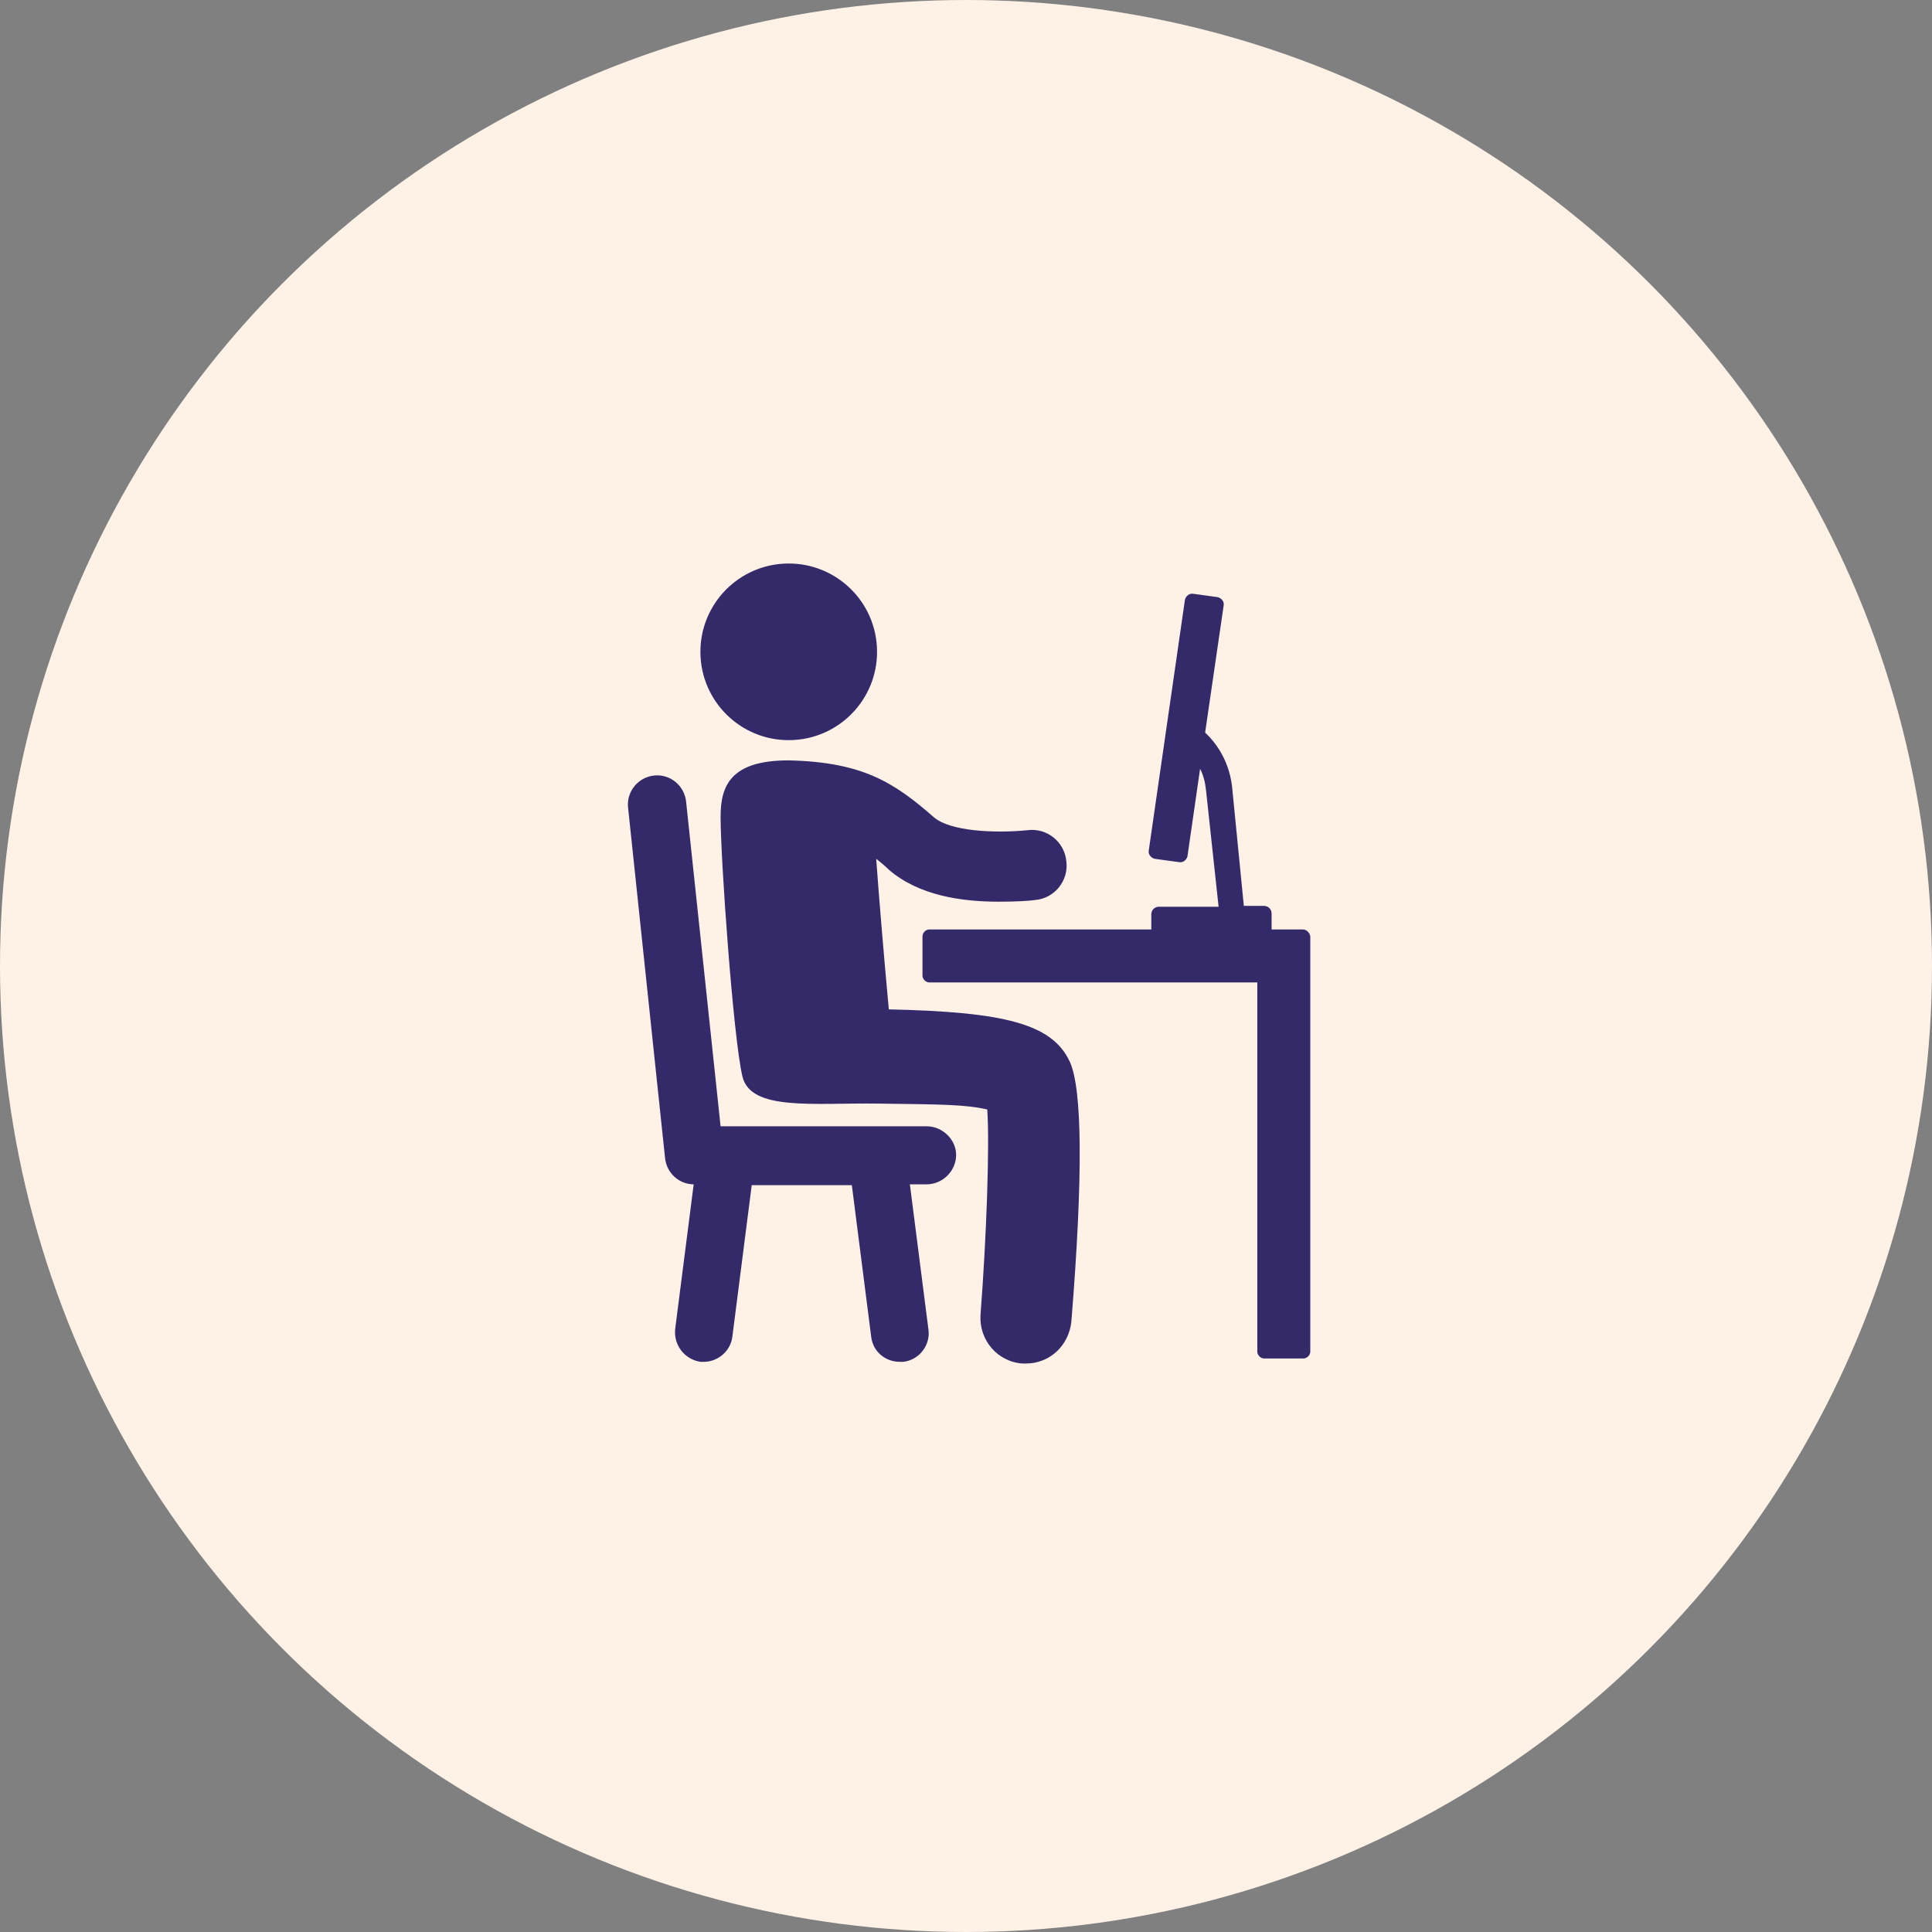
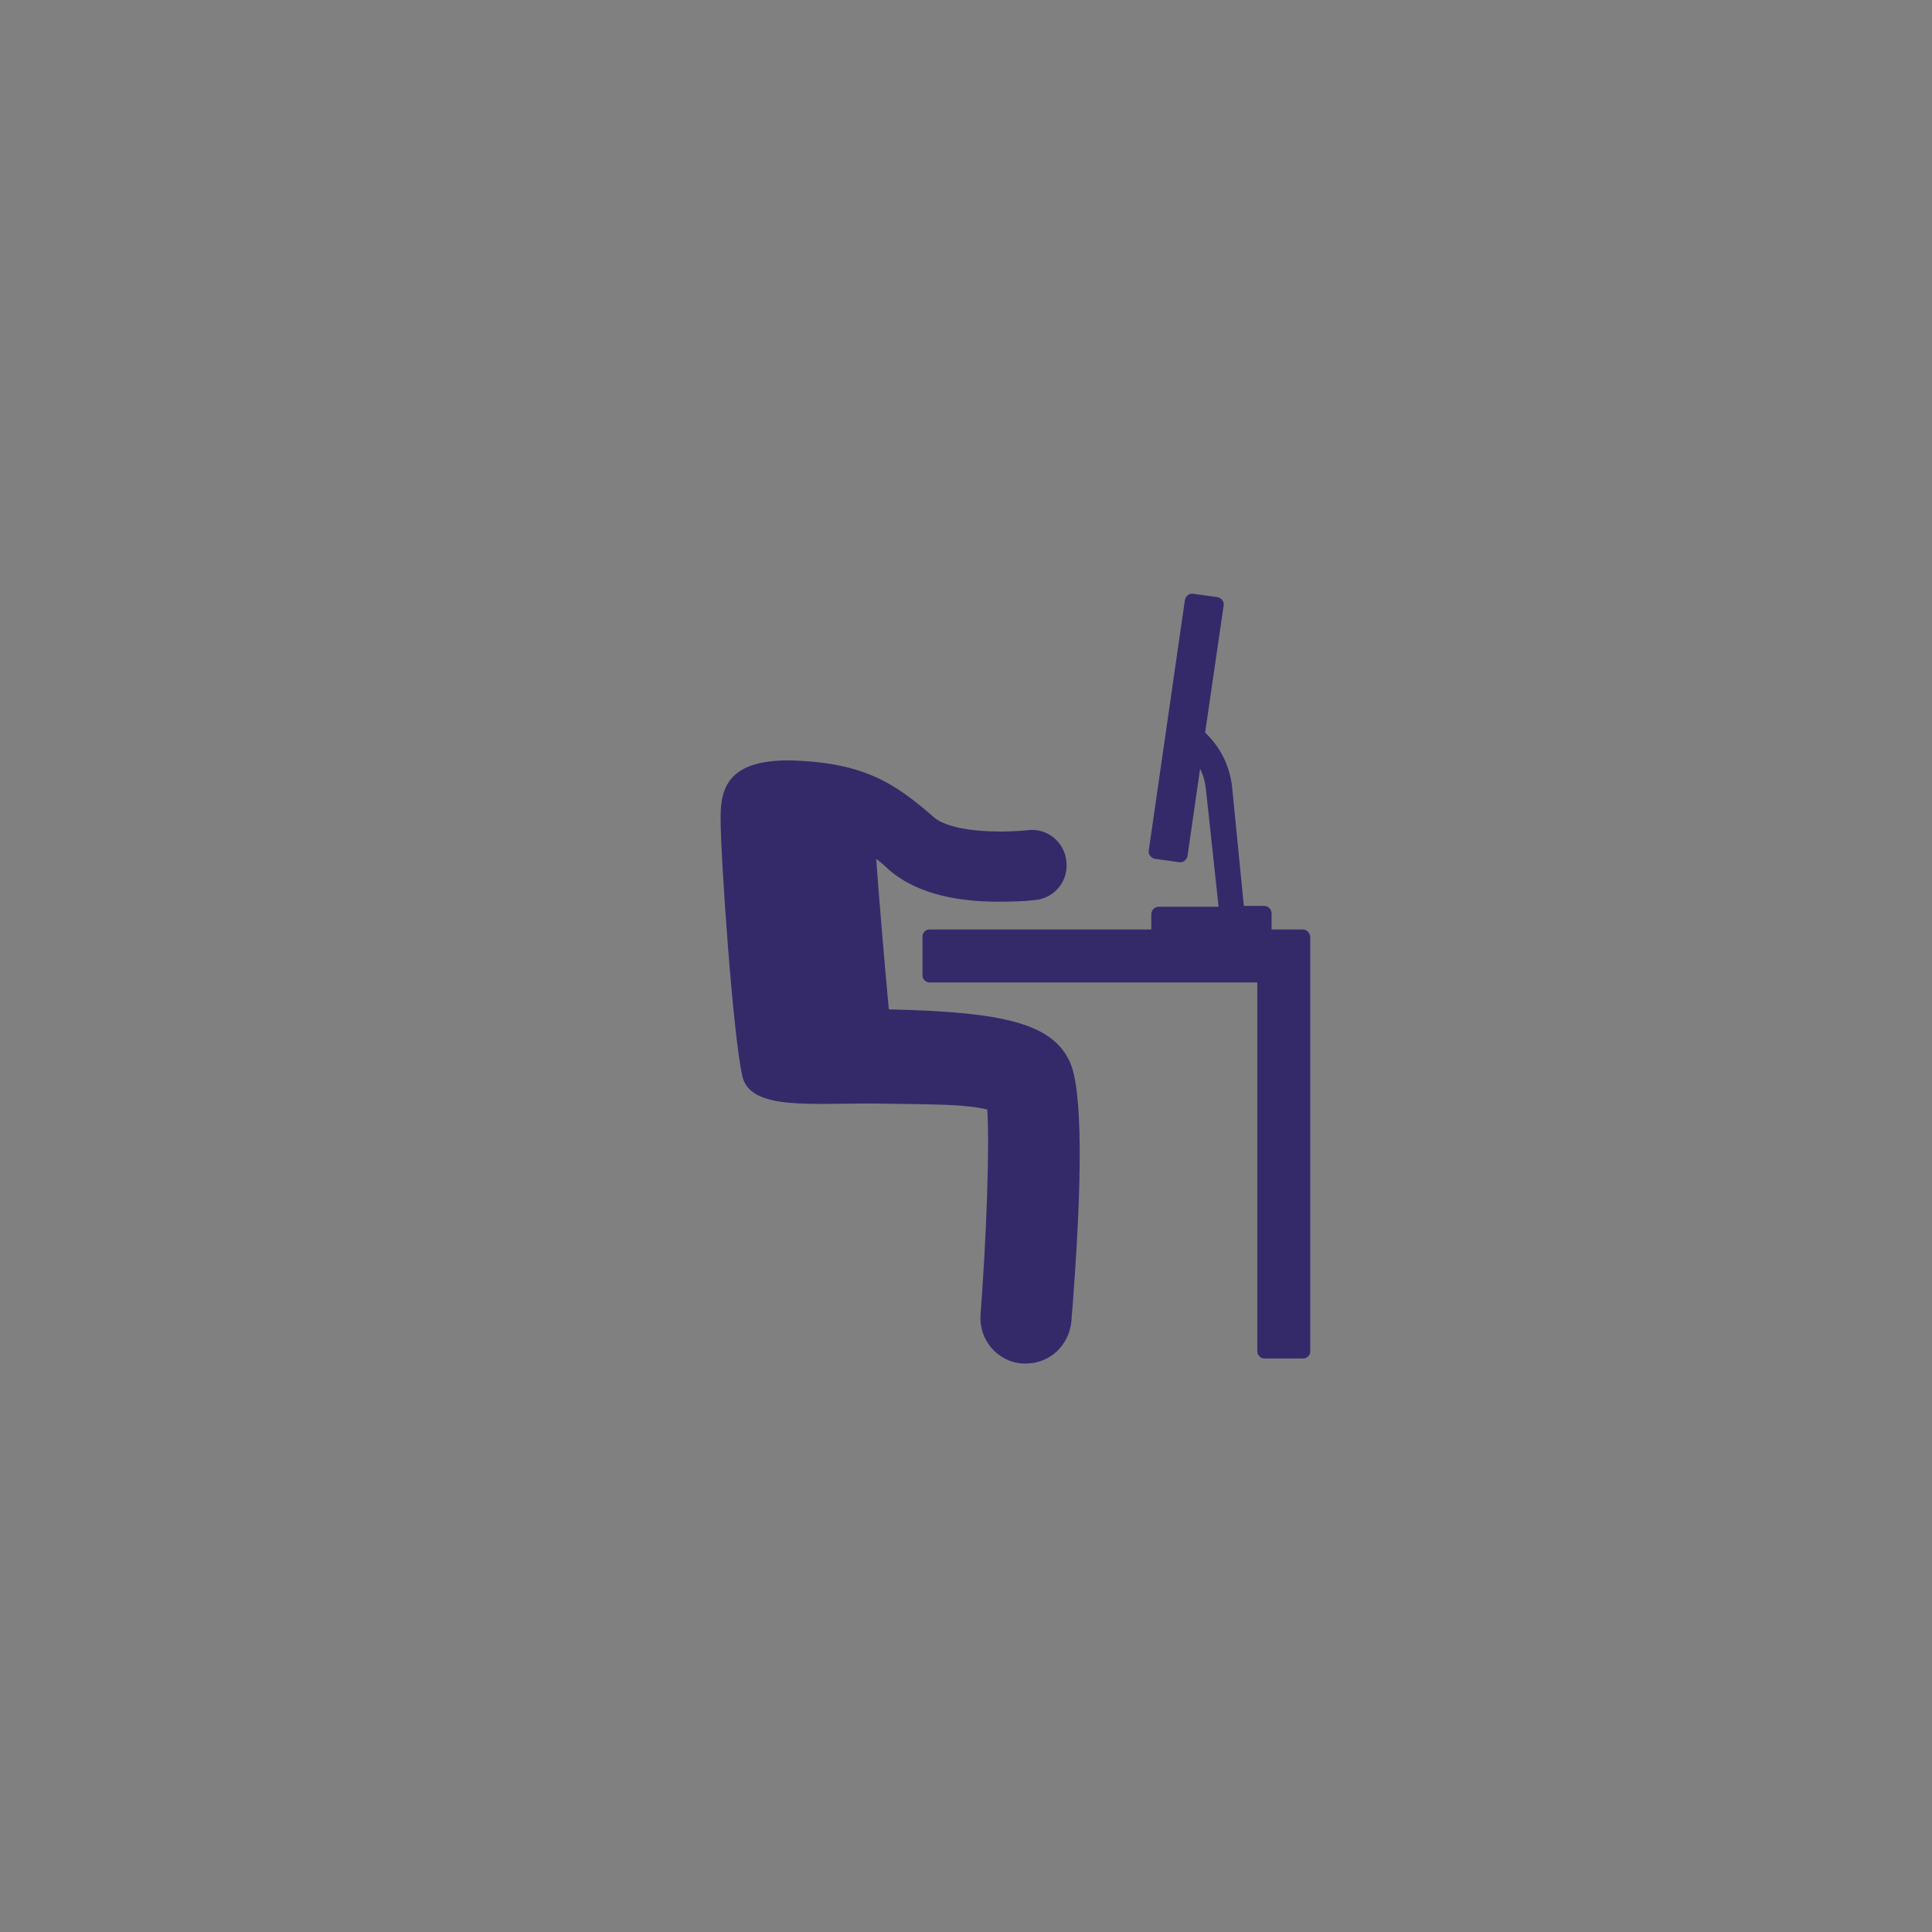
<svg xmlns="http://www.w3.org/2000/svg" width="120" height="120" viewBox="0 0 120 120" fill="none">
  <rect x="0" y="0" width="120" height="120" fill="#808080" stroke="none" />
-   <circle cx="60" cy="60" r="60" fill="#FEF2E7" />
  <path d="M55.207 62.694C54.894 59.349 54.58 55.535 54.423 53.341C54.685 53.55 54.946 53.759 55.207 54.02C57.088 55.64 59.753 56.006 62.052 56.006C63.097 56.006 63.933 55.954 64.299 55.901C65.5 55.797 66.388 54.7 66.232 53.498C66.127 52.296 65.03 51.408 63.828 51.565C61.738 51.774 59.021 51.617 58.029 50.781C55.573 48.639 53.64 47.333 48.989 47.228C45.384 47.228 44.757 48.795 44.757 50.729C44.757 53.341 45.541 64.47 46.116 66.874C46.638 69.016 50.505 68.493 54.528 68.546C58.551 68.598 59.91 68.598 61.32 68.911C61.477 71.158 61.268 76.905 60.902 81.66C60.798 83.228 61.947 84.586 63.515 84.691H63.724C65.187 84.691 66.388 83.593 66.545 82.078C67.277 73.039 67.225 67.605 66.441 65.933C65.344 63.582 62.365 62.85 55.207 62.694L55.207 62.694Z" fill="#342A6A" />
-   <path d="M54.466 40.164C54.644 43.189 52.337 45.785 49.312 45.963C46.287 46.142 43.691 43.834 43.513 40.809C43.334 37.784 45.642 35.188 48.667 35.01C51.692 34.832 54.288 37.139 54.466 40.164Z" fill="#342A6A" />
-   <path d="M57.558 69.956H44.757L42.615 49.788C42.511 48.795 41.622 48.064 40.63 48.168C39.637 48.273 38.905 49.161 39.01 50.154L41.309 71.942C41.413 72.882 42.197 73.561 43.086 73.561L41.936 82.548C41.832 83.541 42.511 84.429 43.504 84.586H43.713C44.601 84.586 45.385 83.907 45.489 83.019L46.691 73.614H52.909L54.11 83.019C54.215 83.959 54.999 84.586 55.887 84.586H56.096C57.089 84.482 57.82 83.541 57.663 82.548L56.514 73.561H57.559C58.551 73.561 59.387 72.725 59.387 71.733C59.387 70.792 58.551 69.956 57.559 69.956L57.558 69.956Z" fill="#342A6A" />
  <path d="M80.914 57.73H78.981V56.737C78.981 56.476 78.772 56.267 78.511 56.267H77.257L76.525 48.847C76.368 47.541 75.794 46.392 74.853 45.503L76.003 37.614C76.055 37.352 75.846 37.144 75.637 37.091L74.122 36.882C73.861 36.83 73.652 37.039 73.599 37.248L71.353 52.818C71.3 53.08 71.509 53.288 71.718 53.341L73.234 53.55C73.495 53.602 73.704 53.393 73.756 53.184L74.54 47.75C74.749 48.168 74.853 48.586 74.905 49.056L75.689 56.319H71.98C71.718 56.319 71.509 56.528 71.509 56.789V57.73H57.715C57.506 57.73 57.297 57.939 57.297 58.148V60.603C57.297 60.812 57.506 61.022 57.715 61.022H78.093V83.959C78.093 84.168 78.302 84.377 78.511 84.377H80.966C81.175 84.377 81.384 84.168 81.384 83.959L81.384 58.148C81.332 57.939 81.175 57.73 80.914 57.73L80.914 57.73Z" fill="#342A6A" />
</svg>